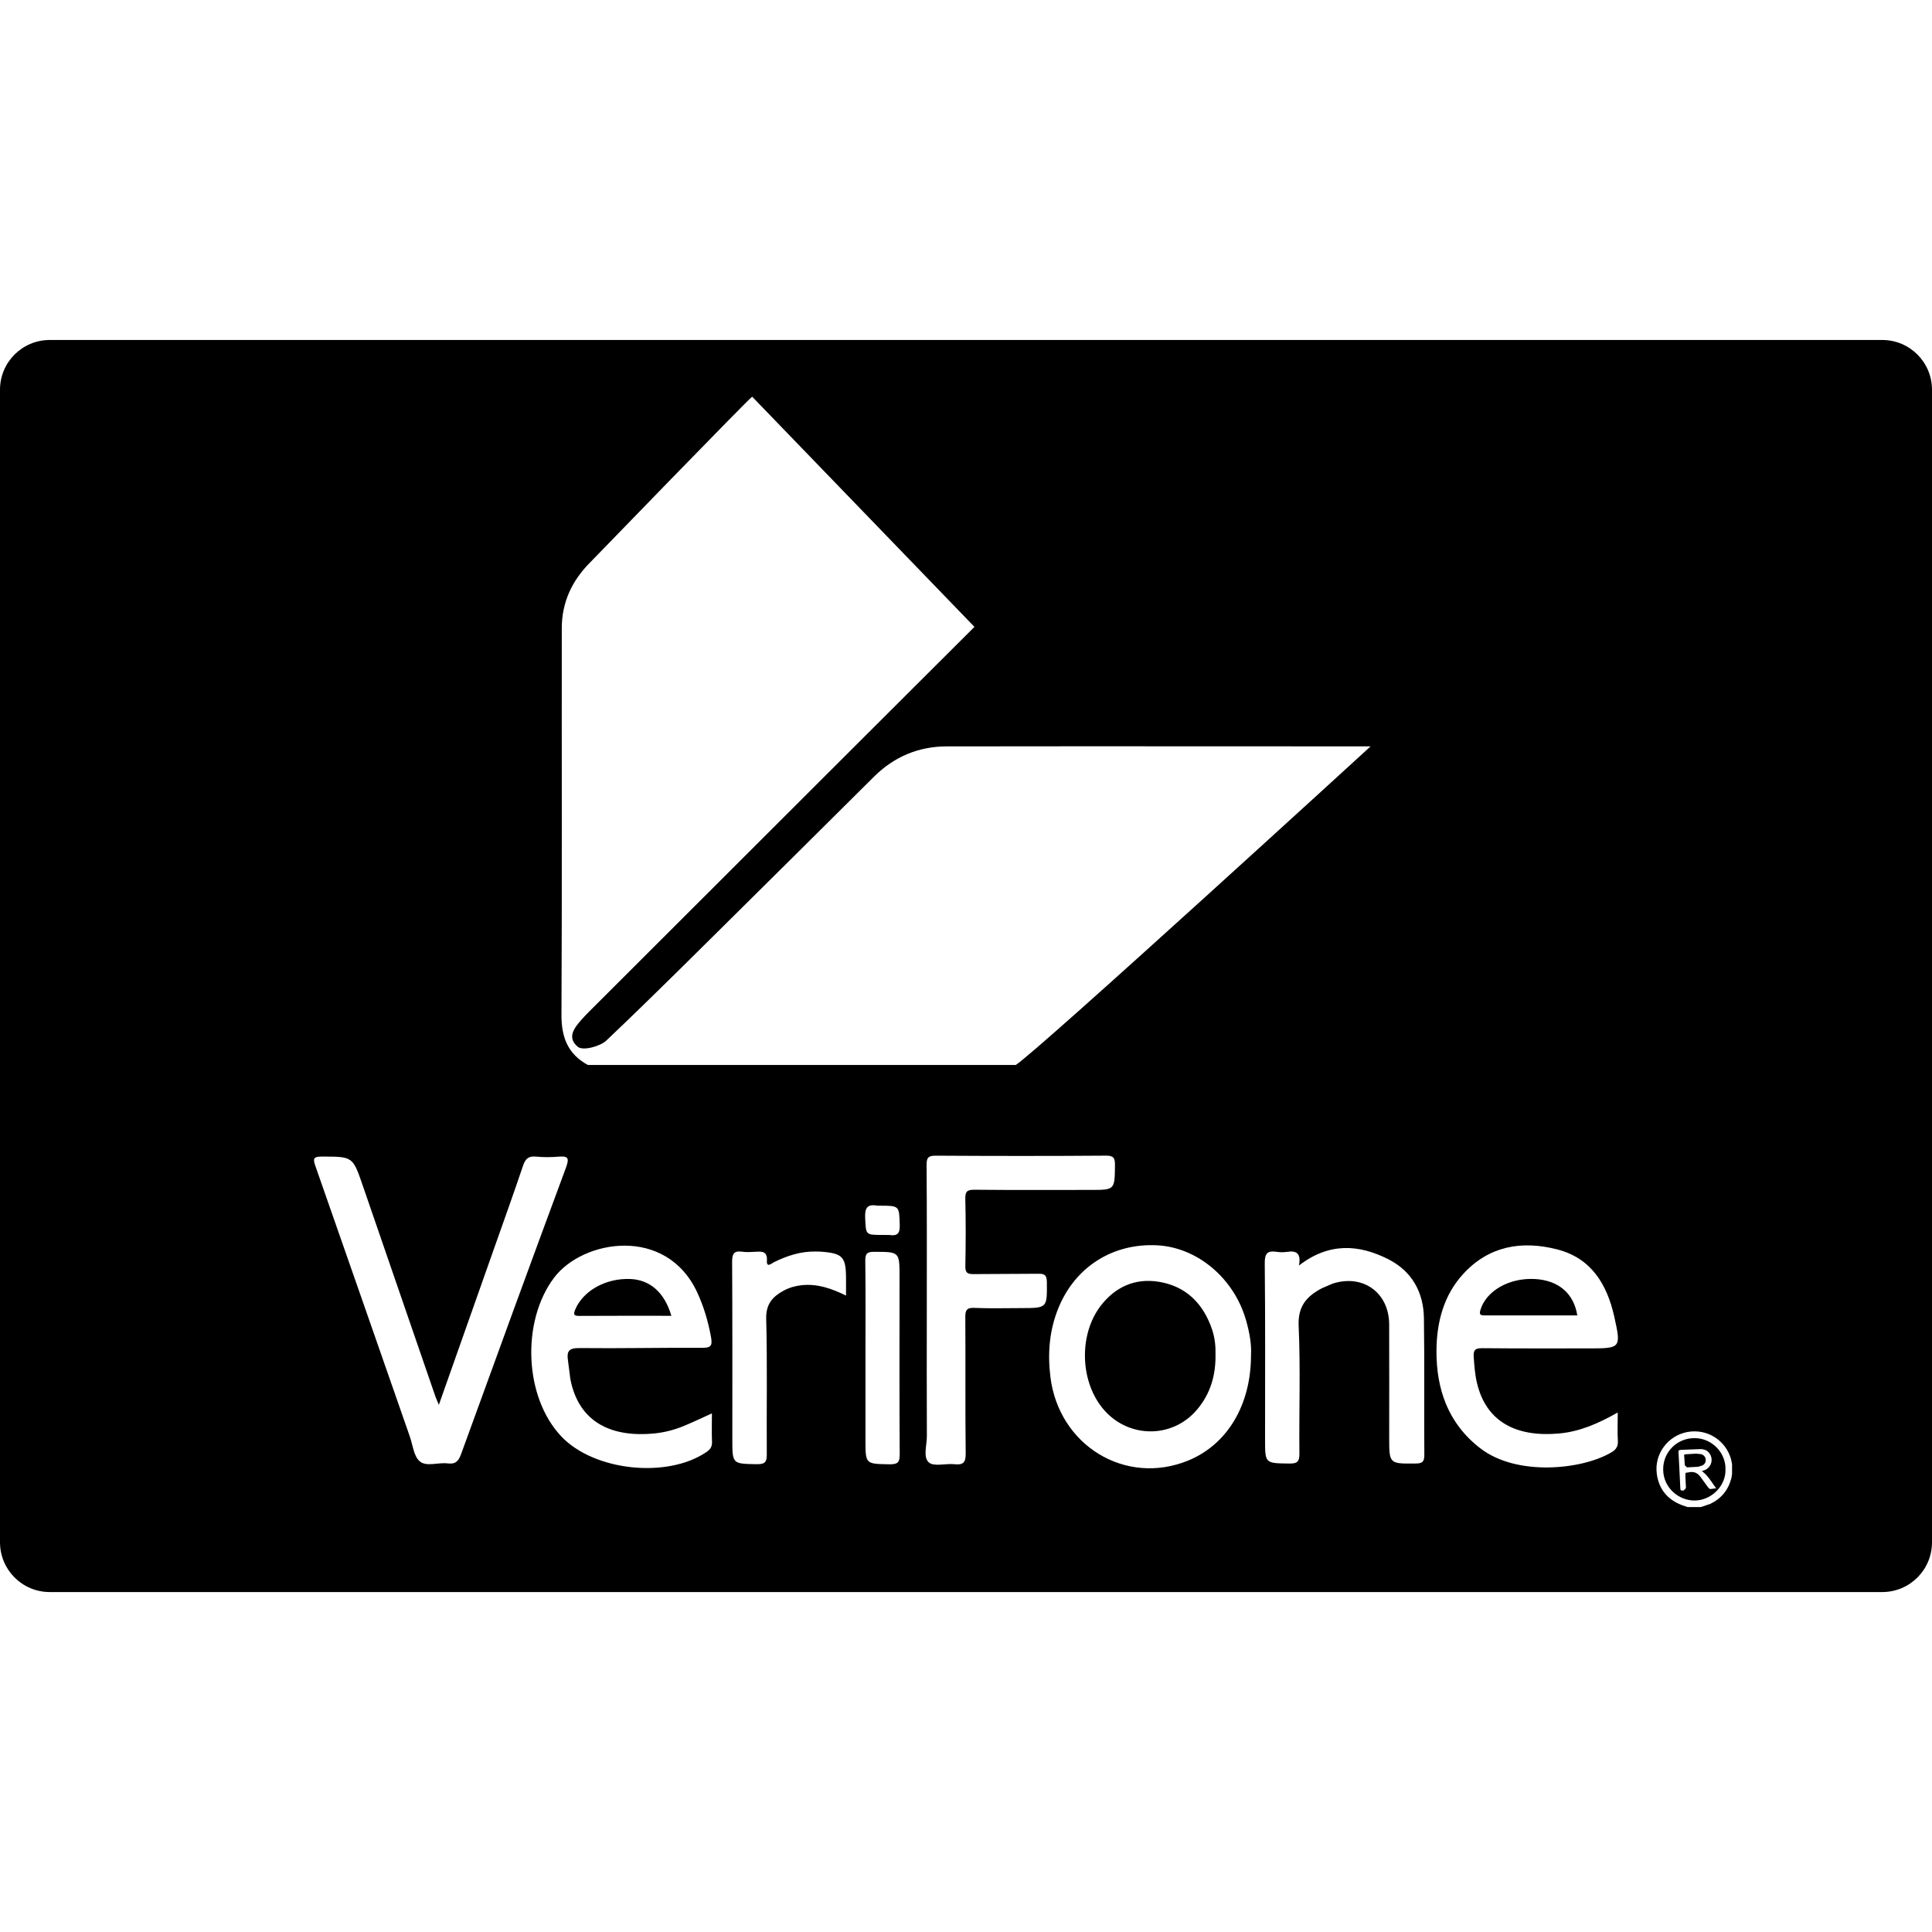
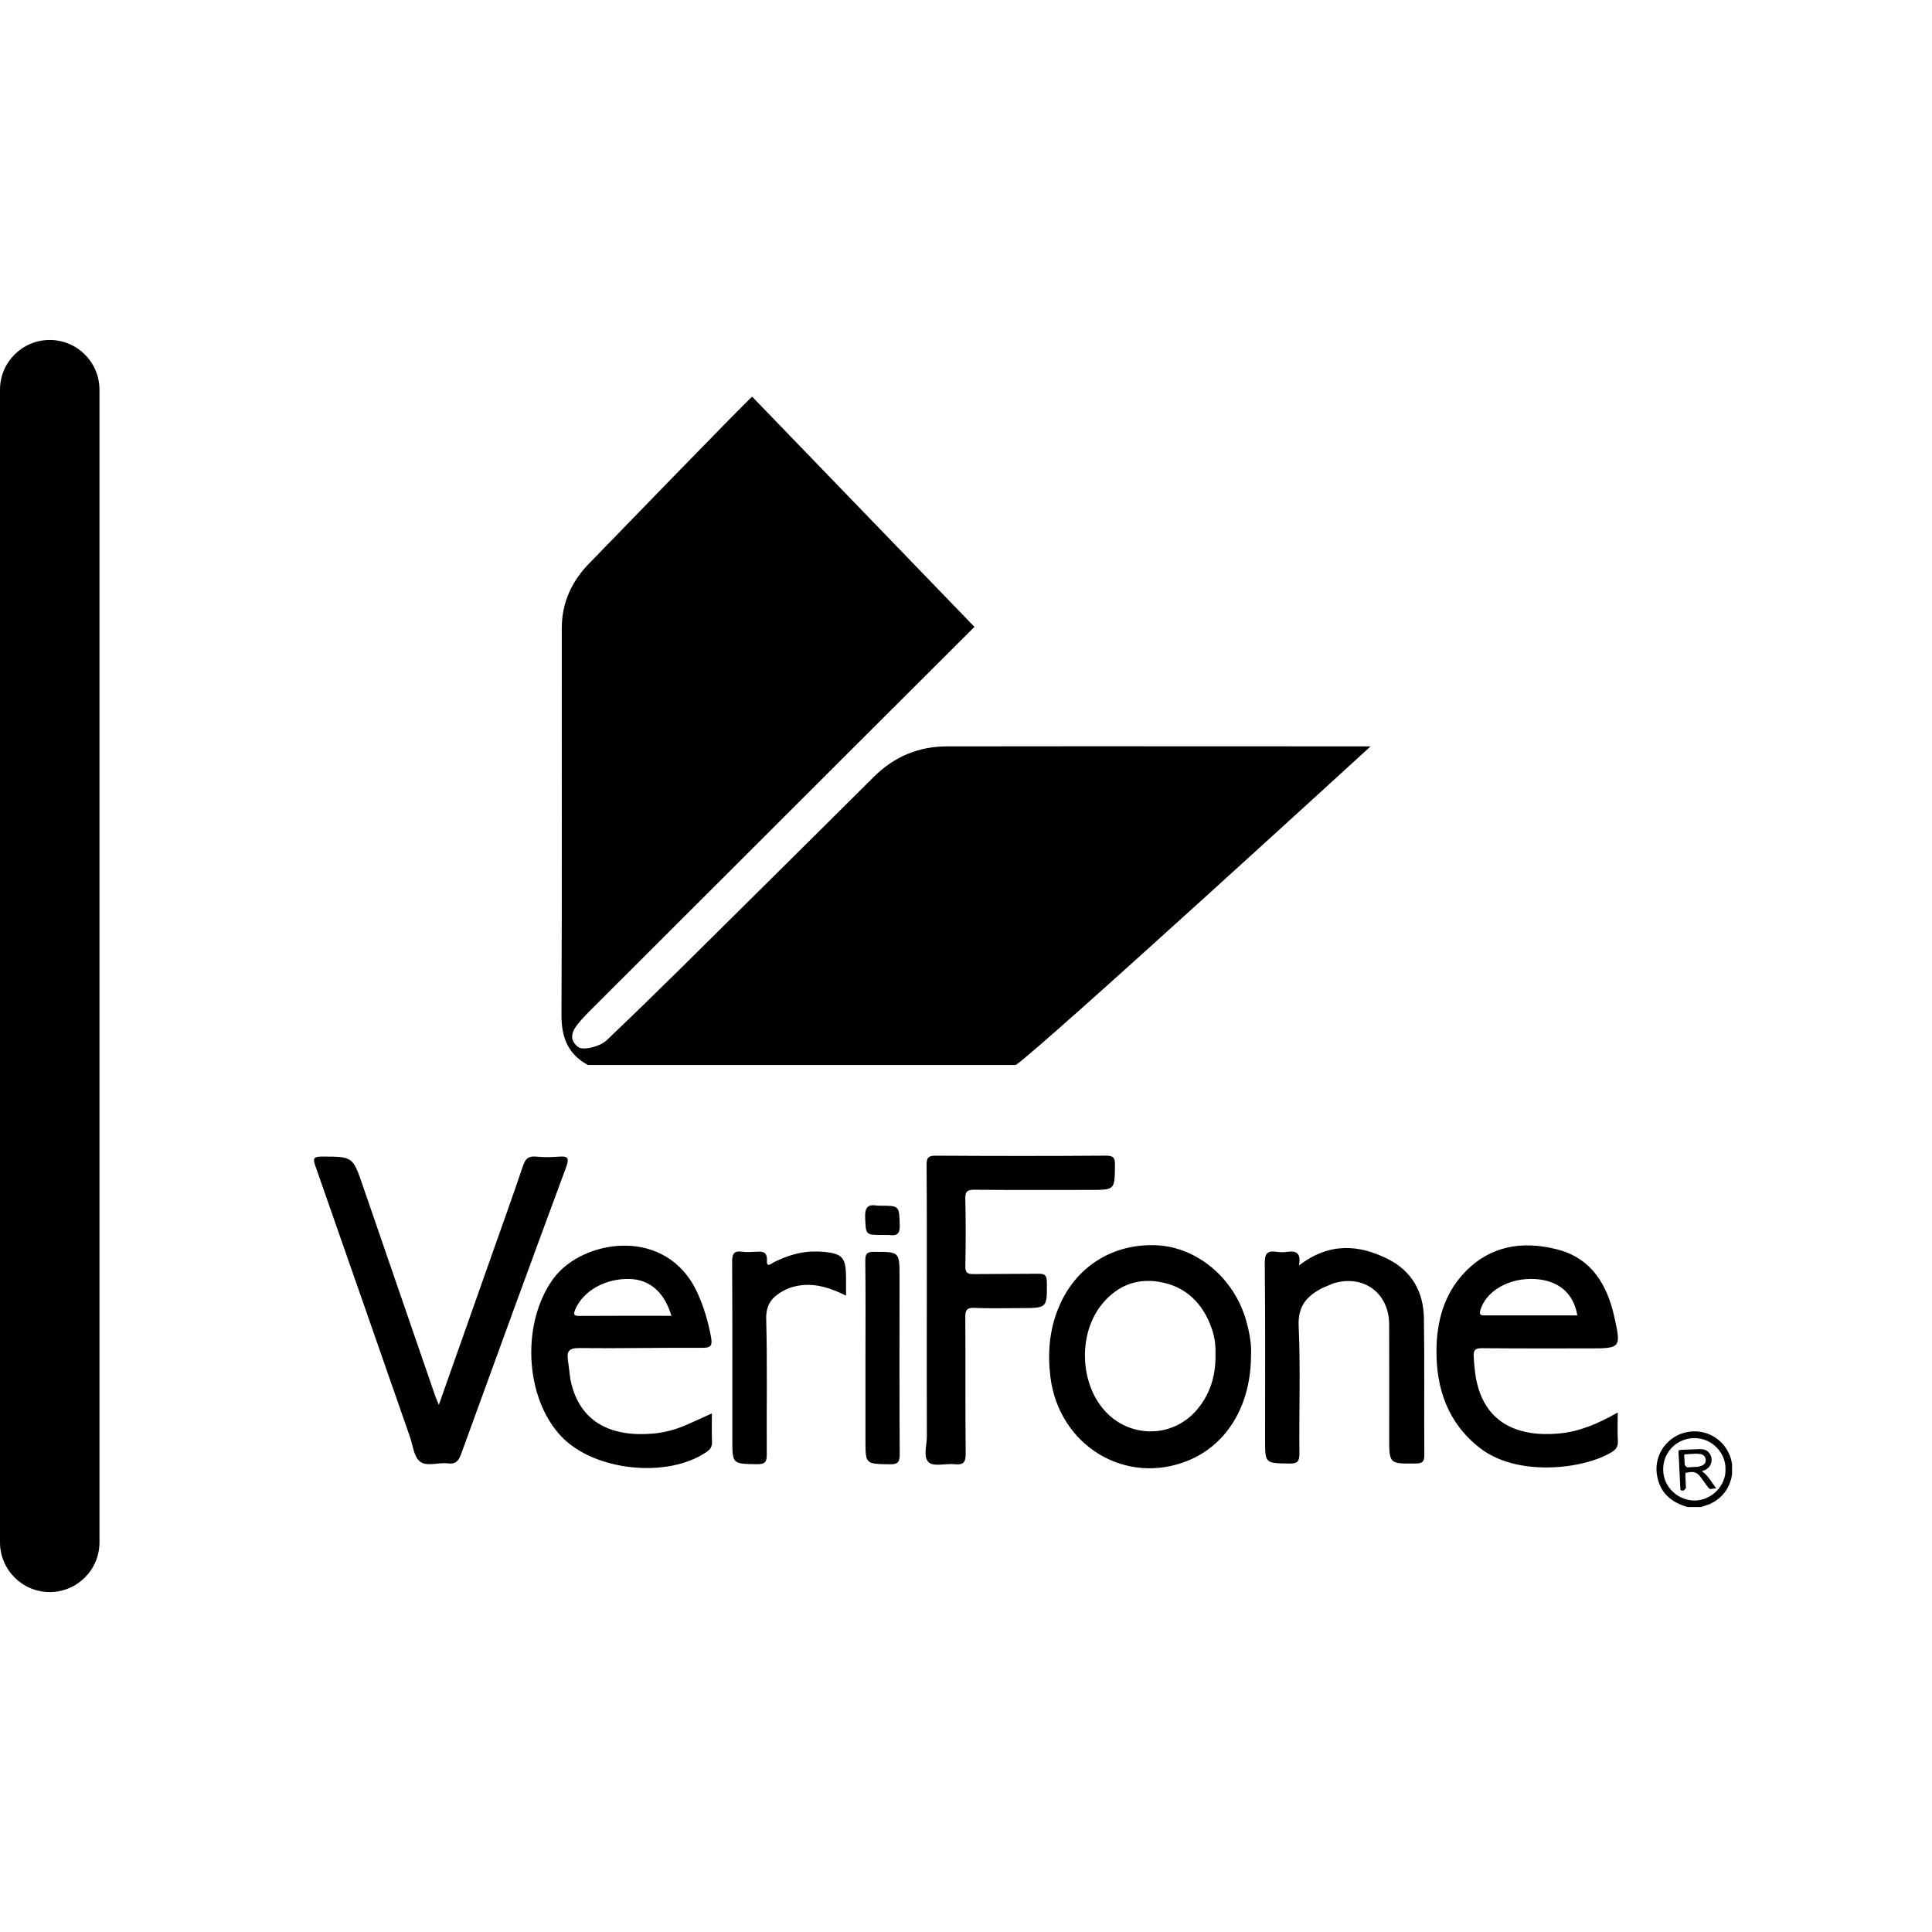
<svg xmlns="http://www.w3.org/2000/svg" viewBox="0 0 56.48 56.48" enable-background="new 0 0 56.48 56.48">
-   <path d="M44.882 37.391c-.761-.045-1.441.346-1.606.912-.042.146.025.152.133.152l2.702-.001c-.105-.645-.546-1.02-1.229-1.063zM55.026 9.939h-53.572c-.804 0-1.454.651-1.454 1.454v33.694c0 .803.65 1.455 1.454 1.455h53.572c.804 0 1.454-.651 1.454-1.454v-33.695c0-.802-.65-1.454-1.454-1.454zm-38.603 8.425c.001-.761.302-1.399.841-1.934 0 0 4.681-4.833 4.725-4.833l6.498 6.729c-1.072 1.068-2.125 2.119-3.177 3.17-2.7 2.695-5.399 5.391-8.096 8.086l-.138.143c-.24.266-.548.584-.179.881.144.116.644-.011.83-.188 1.384-1.312 2.731-2.663 4.086-4.003 1.246-1.233 2.491-2.47 3.734-3.706.588-.585 1.301-.887 2.124-.889 3.86-.007 12.396 0 12.396 0s-9.699 8.88-10.372 9.313h-12.51c-.583-.317-.774-.807-.771-1.463.018-3.769.005-7.537.009-11.306zm-3.334 24.417c-.276-.035-.619.104-.813-.056-.18-.146-.208-.479-.296-.732-.919-2.632-1.835-5.267-2.758-7.9-.071-.205-.078-.282.181-.282.909.002.908-.007 1.2.843l2.13 6.184.096.232 1.582-4.48c.296-.838.597-1.675.881-2.516.068-.201.162-.283.378-.262.215.022.436.02.653.002.257-.019.335.011.228.306-1.034 2.788-2.053 5.584-3.069 8.382-.073.206-.161.31-.393.279zm7.561-.331c-1.144.779-3.282.553-4.239-.456-1.094-1.154-1.17-3.368-.216-4.638.84-1.118 3.28-1.533 4.189.429.192.417.319.849.401 1.298.042.237.018.322-.254.319-1.201-.007-2.403.021-3.604.007-.296-.001-.362.098-.324.354l.071.555c.253 1.298 1.244 1.702 2.441 1.589.3-.029.592-.103.869-.217.265-.11.525-.234.828-.371 0 .294-.008.561.003.831.007.146-.054.225-.165.3zm4.083-4.575c-.438-.215-.844-.35-1.292-.304-.189.02-.367.071-.531.159-.325.177-.522.393-.511.826.035 1.314.008 2.632.017 3.947.003.221-.038.305-.284.301-.723-.012-.723 0-.723-.729 0-1.729.004-3.461-.006-5.19-.001-.229.052-.326.291-.293.132.019.27.01.404.002.192-.012.337-.009.322.264-.012.215.136.076.205.041.385-.189.784-.32 1.22-.312l.124.002c.672.047.764.145.764.809v.477zm1.277 4.932c-.709-.012-.709-.002-.709-.703v-2.424c0-.943.007-1.887-.005-2.828-.003-.209.061-.258.261-.256.74.002.74-.006.74.733 0 1.729-.006 3.459.005 5.188.001.24-.063.29-.292.29zm-.009-6.703l-.217-.002c-.485 0-.469-.002-.492-.506-.011-.277.061-.404.349-.35l.063.001c.595 0 .581 0 .599.56.007.245-.06.333-.302.297zm3.851 2.137c-.454 0-.912.014-1.366-.006-.227-.01-.268.068-.266.277.009 1.329-.004 2.653.011 3.979.003.265-.071.34-.326.314-.256-.028-.597.078-.749-.051-.179-.155-.058-.505-.06-.77-.006-1.232-.002-2.467-.002-3.698 0-1.411.005-2.818-.006-4.228-.002-.212.048-.275.269-.273 1.658.01 3.316.012 4.974-.001.227-.002.266.072.264.279-.008.723 0 .723-.717.723-1.128 0-2.258.006-3.387-.005-.216-.002-.277.05-.271.27.016.652.014 1.307.001 1.959-.004.195.056.239.242.237l1.896-.01c.19-.003.243.051.245.244.007.758.014.758-.752.76zm4.895 4.452c-1.836.759-3.794-.431-4.04-2.444-.084-.693-.03-1.362.234-2.008.488-1.204 1.59-1.901 2.882-1.836 1.18.059 2.254.963 2.604 2.192.1.349.165.705.145 1.024-.001 1.454-.693 2.603-1.825 3.072zm6.639.091c-.775.008-.774.014-.774-.767 0-1.098.003-2.196-.001-3.295-.001-.929-.759-1.48-1.646-1.199l-.312.133c-.444.233-.714.518-.688 1.104.056 1.24.009 2.485.022 3.729.002.23-.052.3-.289.296-.715-.009-.715.003-.715-.702 0-1.721.009-3.438-.009-5.159-.002-.287.082-.369.348-.328.102.015.208.016.311 0 .277-.043.408.055.34.401.877-.678 1.746-.624 2.617-.183.686.351 1.025.96 1.037 1.718.02 1.336.002 2.672.012 4.009 0 .196-.064.243-.253.243zm5.702-.315c-.838.49-2.742.701-3.817-.133-.938-.723-1.286-1.731-1.277-2.865.007-.82.21-1.608.787-2.234.752-.817 1.709-.975 2.735-.714 1.002.253 1.464 1.023 1.675 1.965.206.926.194.931-.749.931-1.037 0-2.074.004-3.11-.006-.204-.001-.264.051-.249.26.018.26.036.519.098.769.277 1.15 1.179 1.573 2.388 1.465.607-.052 1.156-.292 1.724-.614 0 .317-.011.577.004.836.01.17-.068.264-.209.34zm3.547.625l-.022.127c-.091.346-.299.593-.62.746l-.268.09h-.391l-.152-.051c-.426-.16-.682-.459-.746-.91-.084-.586.322-1.13.9-1.234.578-.102 1.113.247 1.268.791l.031.15v.291zM18.426 37.39c-.717-.029-1.382.346-1.611.896-.058.142-.038.183.114.183.891-.006 1.781-.003 2.698-.003-.199-.682-.625-1.053-1.201-1.076zM35.434 38.867c-.256-.756-.758-1.264-1.552-1.395-.699-.115-1.283.149-1.713.713-.621.824-.598 2.145.043 2.957.713.908 2.043.942 2.782.067.384-.454.548-.988.54-1.6.007-.237-.016-.495-.1-.742zM49.537 42.042c-.512-.001-.917.406-.916.912.002.549.462.91.91.912.508.003.932-.443.911-.913.015-.466-.381-.911-.905-.911zm.451 1.489l-.052-.047-.229-.315c-.087-.115-.195-.158-.334-.128l-.1.017-.002.104.016.34-.064.071c-.096.003-.098.006-.102-.092l-.02-.414-.027-.533-.004-.032c-.005-.113-.005-.113.107-.119l.535-.02c.086.001.165.02.229.084.167.168.108.45-.113.533l-.076.025c.187.135.285.328.418.504l-.182.022zM49.728 42.51l-.146-.014-.266.016c-.08.004-.091.006-.078.08l.015.242.063.062h.024l.299-.016.123-.037c.074-.036.106-.093.103-.171s-.059-.141-.137-.162z" />
+   <path d="M44.882 37.391c-.761-.045-1.441.346-1.606.912-.042.146.025.152.133.152l2.702-.001c-.105-.645-.546-1.02-1.229-1.063zM55.026 9.939h-53.572c-.804 0-1.454.651-1.454 1.454v33.694c0 .803.65 1.455 1.454 1.455c.804 0 1.454-.651 1.454-1.454v-33.695c0-.802-.65-1.454-1.454-1.454zm-38.603 8.425c.001-.761.302-1.399.841-1.934 0 0 4.681-4.833 4.725-4.833l6.498 6.729c-1.072 1.068-2.125 2.119-3.177 3.17-2.7 2.695-5.399 5.391-8.096 8.086l-.138.143c-.24.266-.548.584-.179.881.144.116.644-.011.83-.188 1.384-1.312 2.731-2.663 4.086-4.003 1.246-1.233 2.491-2.47 3.734-3.706.588-.585 1.301-.887 2.124-.889 3.86-.007 12.396 0 12.396 0s-9.699 8.88-10.372 9.313h-12.51c-.583-.317-.774-.807-.771-1.463.018-3.769.005-7.537.009-11.306zm-3.334 24.417c-.276-.035-.619.104-.813-.056-.18-.146-.208-.479-.296-.732-.919-2.632-1.835-5.267-2.758-7.9-.071-.205-.078-.282.181-.282.909.002.908-.007 1.2.843l2.13 6.184.096.232 1.582-4.48c.296-.838.597-1.675.881-2.516.068-.201.162-.283.378-.262.215.022.436.02.653.002.257-.019.335.011.228.306-1.034 2.788-2.053 5.584-3.069 8.382-.073.206-.161.31-.393.279zm7.561-.331c-1.144.779-3.282.553-4.239-.456-1.094-1.154-1.17-3.368-.216-4.638.84-1.118 3.28-1.533 4.189.429.192.417.319.849.401 1.298.042.237.018.322-.254.319-1.201-.007-2.403.021-3.604.007-.296-.001-.362.098-.324.354l.071.555c.253 1.298 1.244 1.702 2.441 1.589.3-.029.592-.103.869-.217.265-.11.525-.234.828-.371 0 .294-.008.561.003.831.007.146-.054.225-.165.3zm4.083-4.575c-.438-.215-.844-.35-1.292-.304-.189.02-.367.071-.531.159-.325.177-.522.393-.511.826.035 1.314.008 2.632.017 3.947.003.221-.038.305-.284.301-.723-.012-.723 0-.723-.729 0-1.729.004-3.461-.006-5.19-.001-.229.052-.326.291-.293.132.019.27.01.404.002.192-.012.337-.009.322.264-.012.215.136.076.205.041.385-.189.784-.32 1.22-.312l.124.002c.672.047.764.145.764.809v.477zm1.277 4.932c-.709-.012-.709-.002-.709-.703v-2.424c0-.943.007-1.887-.005-2.828-.003-.209.061-.258.261-.256.74.002.74-.006.74.733 0 1.729-.006 3.459.005 5.188.001.24-.063.29-.292.29zm-.009-6.703l-.217-.002c-.485 0-.469-.002-.492-.506-.011-.277.061-.404.349-.35l.063.001c.595 0 .581 0 .599.56.007.245-.06.333-.302.297zm3.851 2.137c-.454 0-.912.014-1.366-.006-.227-.01-.268.068-.266.277.009 1.329-.004 2.653.011 3.979.003.265-.071.34-.326.314-.256-.028-.597.078-.749-.051-.179-.155-.058-.505-.06-.77-.006-1.232-.002-2.467-.002-3.698 0-1.411.005-2.818-.006-4.228-.002-.212.048-.275.269-.273 1.658.01 3.316.012 4.974-.001.227-.002.266.072.264.279-.008.723 0 .723-.717.723-1.128 0-2.258.006-3.387-.005-.216-.002-.277.05-.271.27.016.652.014 1.307.001 1.959-.004.195.056.239.242.237l1.896-.01c.19-.003.243.051.245.244.007.758.014.758-.752.76zm4.895 4.452c-1.836.759-3.794-.431-4.04-2.444-.084-.693-.03-1.362.234-2.008.488-1.204 1.59-1.901 2.882-1.836 1.18.059 2.254.963 2.604 2.192.1.349.165.705.145 1.024-.001 1.454-.693 2.603-1.825 3.072zm6.639.091c-.775.008-.774.014-.774-.767 0-1.098.003-2.196-.001-3.295-.001-.929-.759-1.48-1.646-1.199l-.312.133c-.444.233-.714.518-.688 1.104.056 1.24.009 2.485.022 3.729.002.23-.052.3-.289.296-.715-.009-.715.003-.715-.702 0-1.721.009-3.438-.009-5.159-.002-.287.082-.369.348-.328.102.015.208.016.311 0 .277-.043.408.055.34.401.877-.678 1.746-.624 2.617-.183.686.351 1.025.96 1.037 1.718.02 1.336.002 2.672.012 4.009 0 .196-.064.243-.253.243zm5.702-.315c-.838.49-2.742.701-3.817-.133-.938-.723-1.286-1.731-1.277-2.865.007-.82.21-1.608.787-2.234.752-.817 1.709-.975 2.735-.714 1.002.253 1.464 1.023 1.675 1.965.206.926.194.931-.749.931-1.037 0-2.074.004-3.11-.006-.204-.001-.264.051-.249.26.018.26.036.519.098.769.277 1.15 1.179 1.573 2.388 1.465.607-.052 1.156-.292 1.724-.614 0 .317-.011.577.004.836.01.17-.068.264-.209.34zm3.547.625l-.022.127c-.091.346-.299.593-.62.746l-.268.09h-.391l-.152-.051c-.426-.16-.682-.459-.746-.91-.084-.586.322-1.13.9-1.234.578-.102 1.113.247 1.268.791l.031.15v.291zM18.426 37.39c-.717-.029-1.382.346-1.611.896-.058.142-.038.183.114.183.891-.006 1.781-.003 2.698-.003-.199-.682-.625-1.053-1.201-1.076zM35.434 38.867c-.256-.756-.758-1.264-1.552-1.395-.699-.115-1.283.149-1.713.713-.621.824-.598 2.145.043 2.957.713.908 2.043.942 2.782.067.384-.454.548-.988.54-1.6.007-.237-.016-.495-.1-.742zM49.537 42.042c-.512-.001-.917.406-.916.912.002.549.462.91.91.912.508.003.932-.443.911-.913.015-.466-.381-.911-.905-.911zm.451 1.489l-.052-.047-.229-.315c-.087-.115-.195-.158-.334-.128l-.1.017-.002.104.016.34-.064.071c-.096.003-.098.006-.102-.092l-.02-.414-.027-.533-.004-.032c-.005-.113-.005-.113.107-.119l.535-.02c.086.001.165.02.229.084.167.168.108.45-.113.533l-.076.025c.187.135.285.328.418.504l-.182.022zM49.728 42.51l-.146-.014-.266.016c-.08.004-.091.006-.078.08l.015.242.063.062h.024l.299-.016.123-.037c.074-.036.106-.093.103-.171s-.059-.141-.137-.162z" />
</svg>